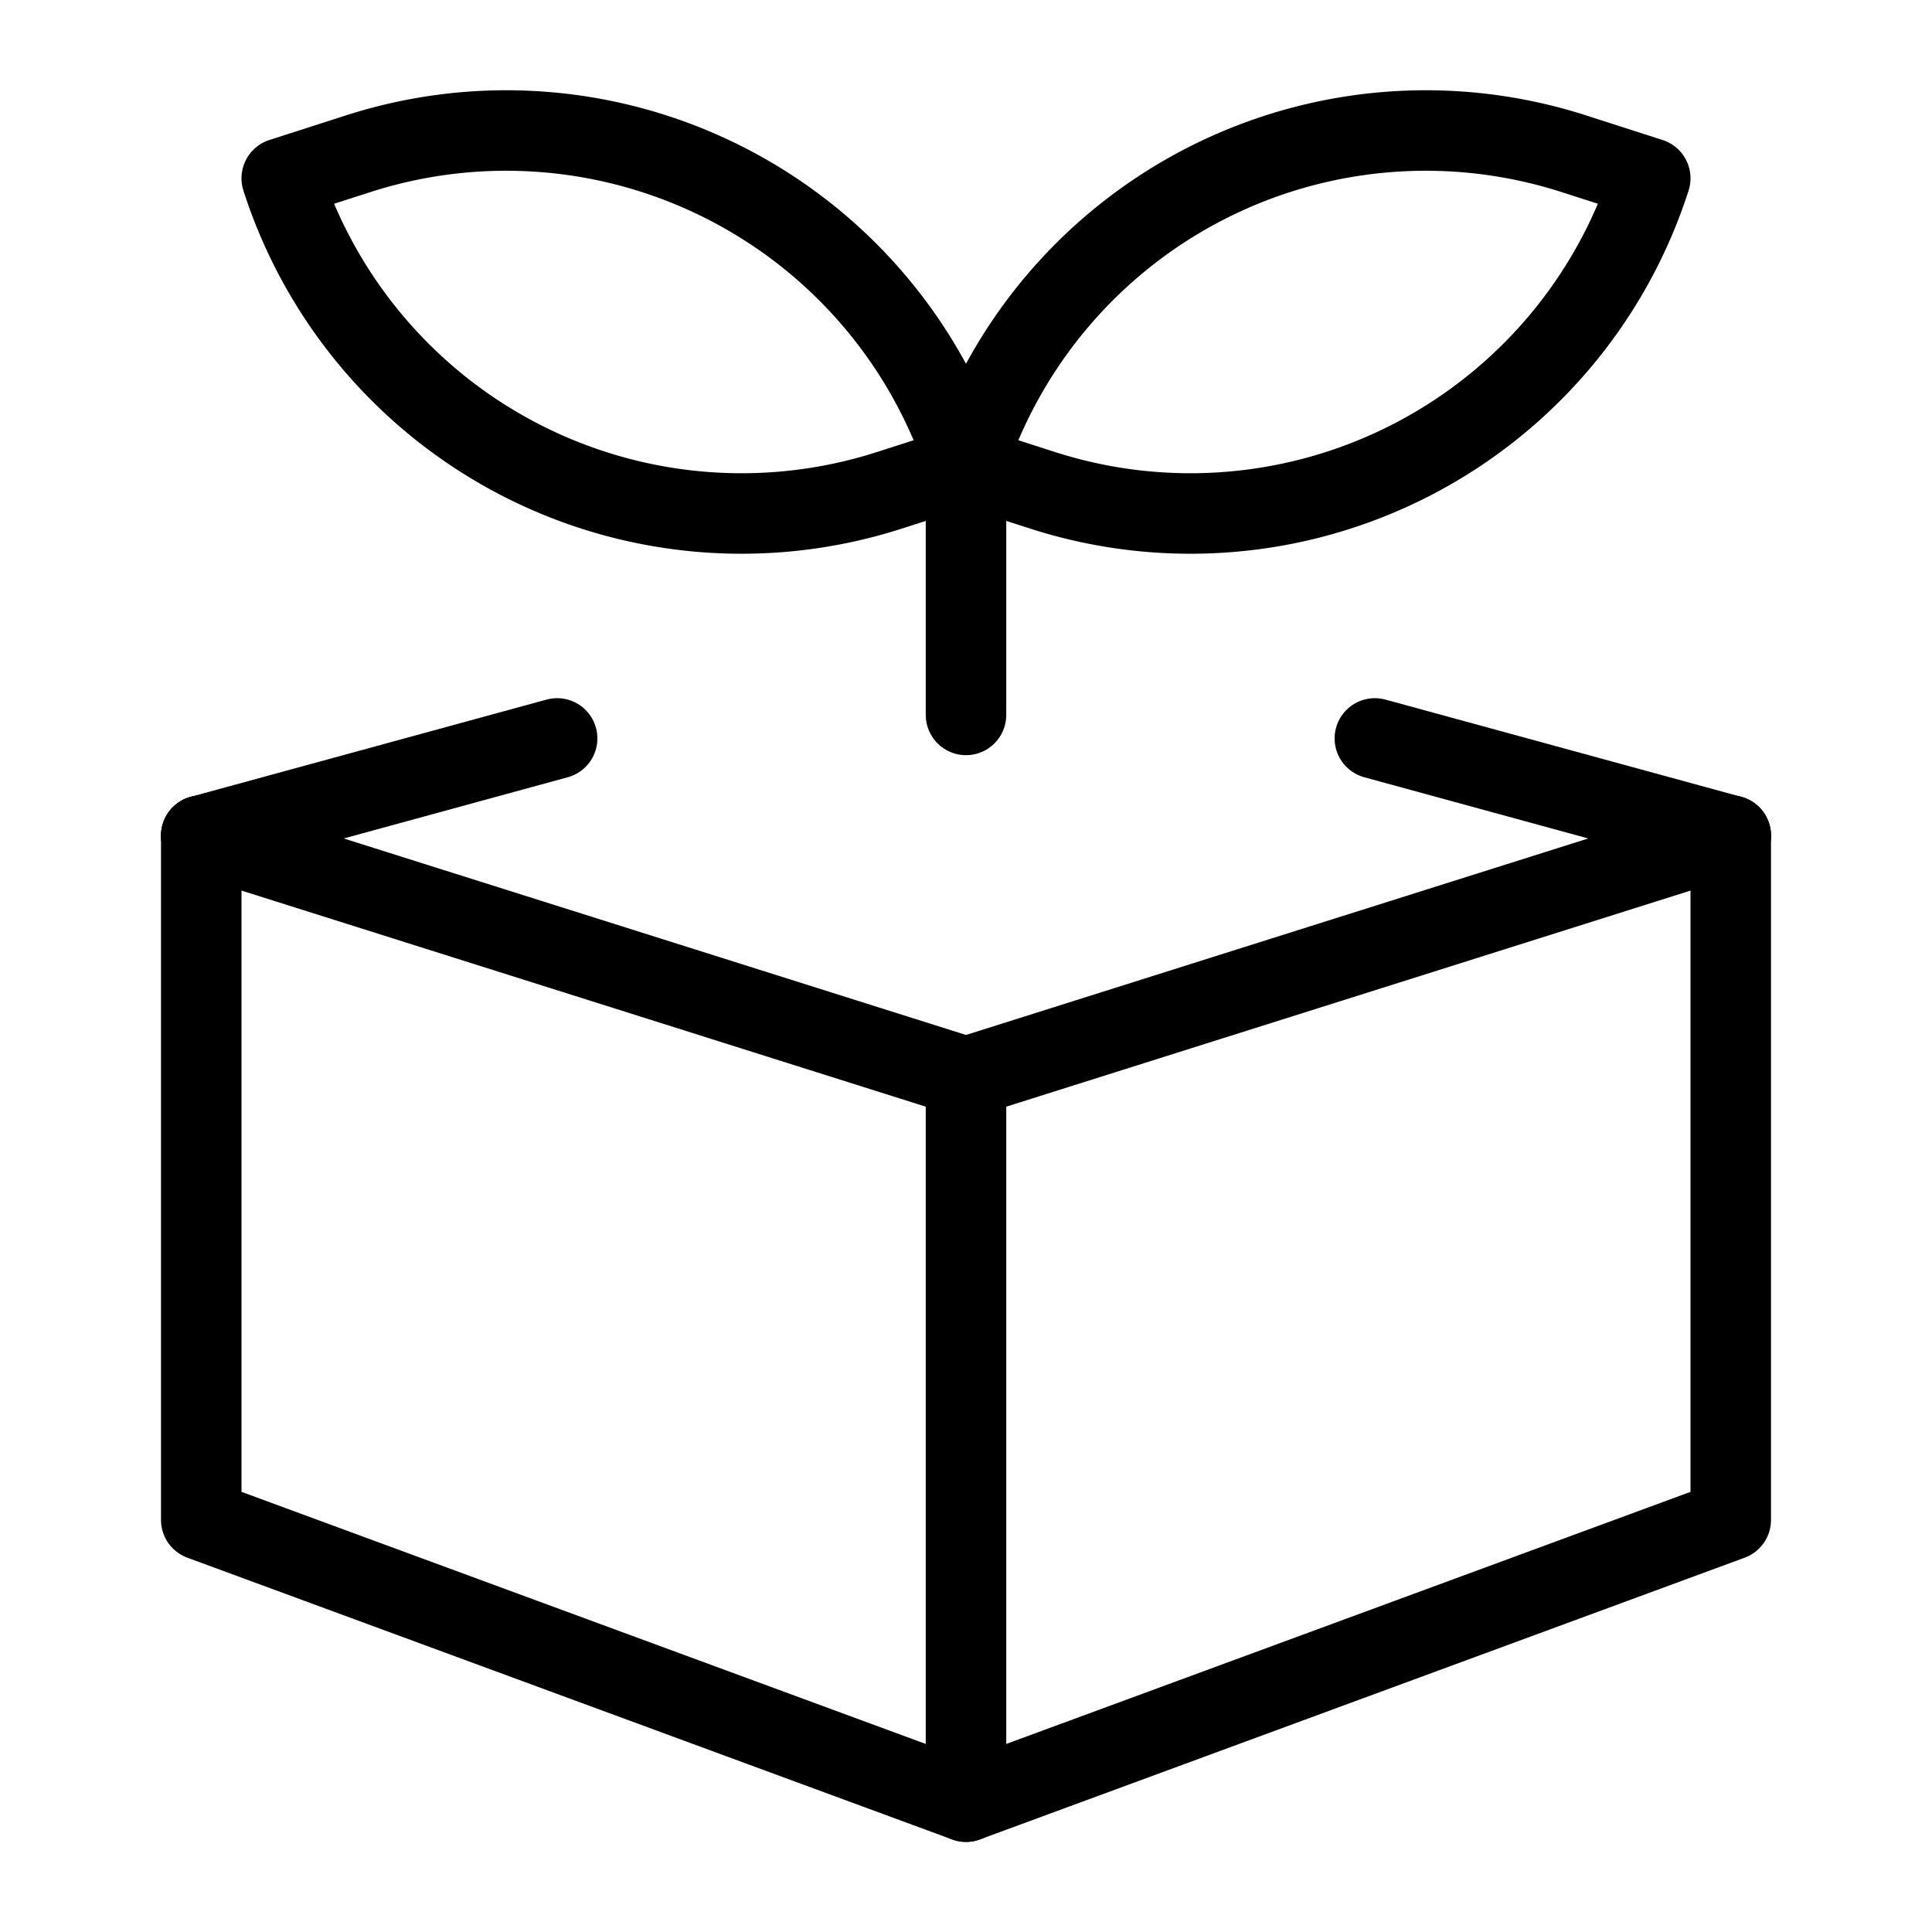
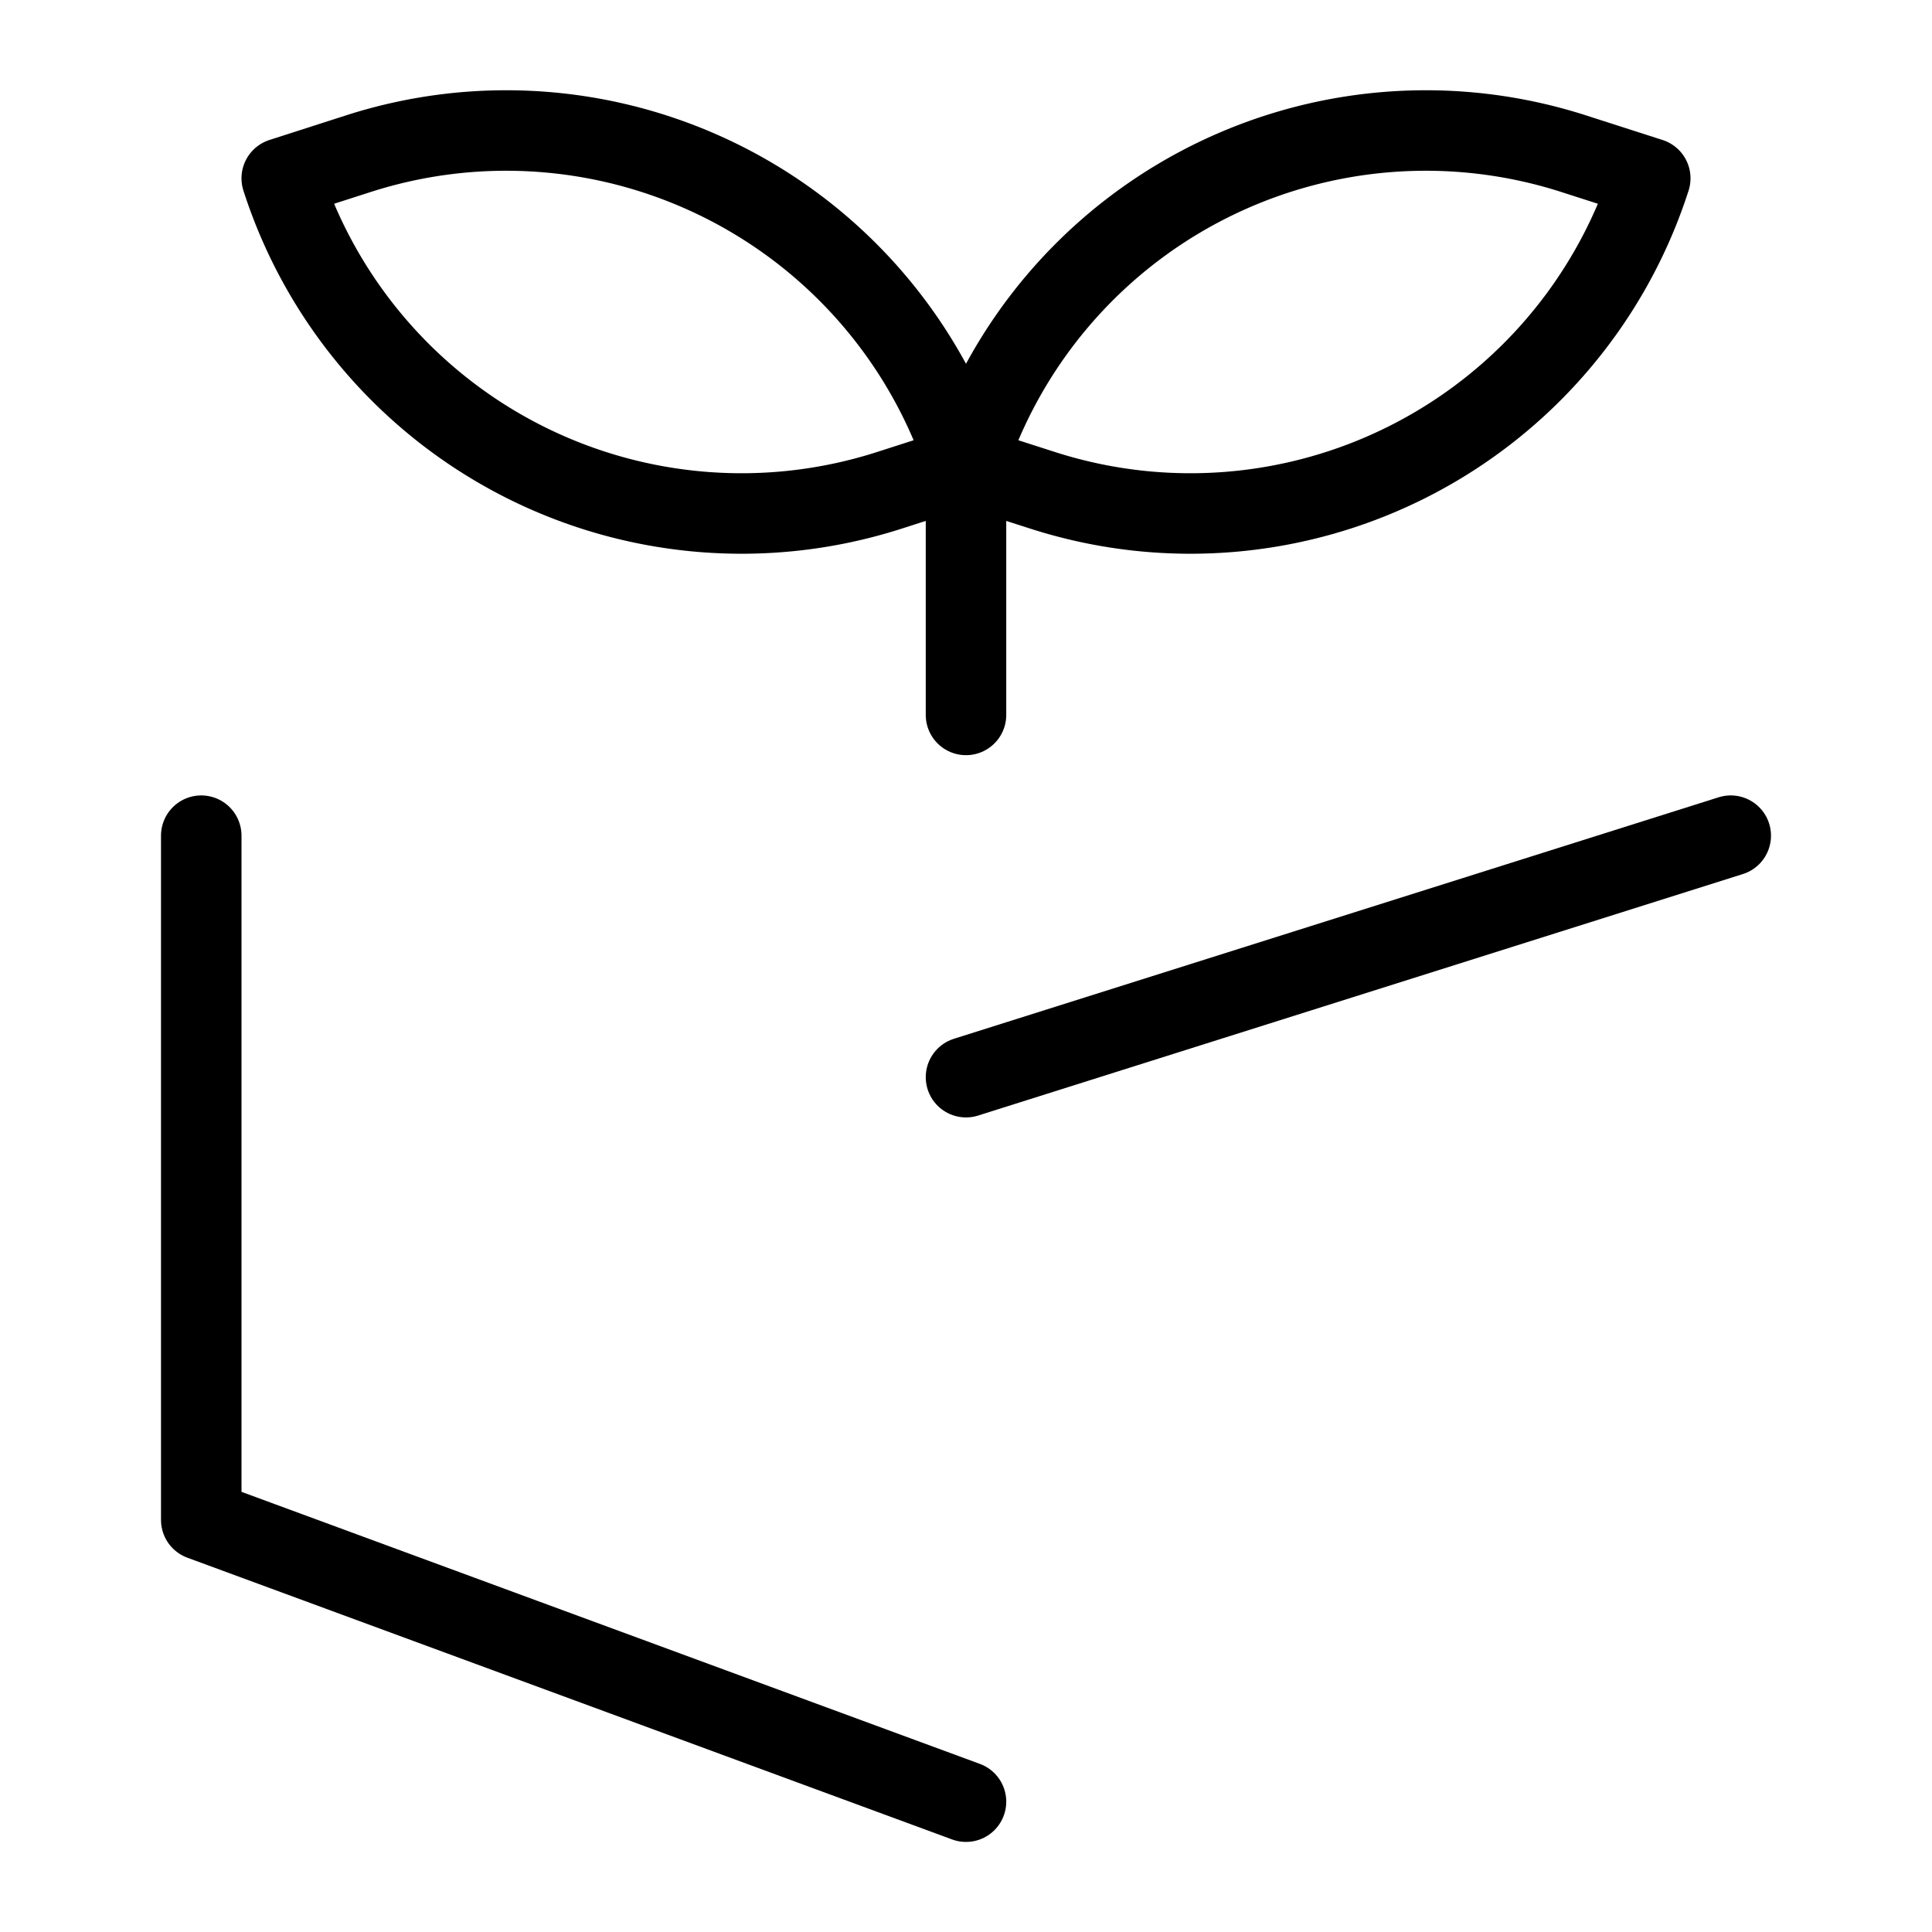
<svg xmlns="http://www.w3.org/2000/svg" viewBox="0 0 24 24">
  <g transform="matrix(1,0,0,1,0,0)">
    <defs>
      <style>.a{fill:none;stroke:#000000;stroke-linecap:round;stroke-linejoin:round;}</style>
    </defs>
-     <line class="a" x1="2.5" y1="10.381" x2="12" y2="13.381" />
-     <line class="a" x1="17.079" y1="9.173" x2="21.5" y2="10.381" />
    <line class="a" x1="12" y1="13.381" x2="21.5" y2="10.381" />
    <polyline class="a" points="12 22.381 2.5 18.881 2.5 10.381" />
-     <polyline class="a" points="21.5 10.381 21.5 18.881 12 22.381 12 13.381" />
    <line class="a" x1="12" y1="8.881" x2="12" y2="5.881" />
    <path class="a" d="M20.5,2.215a6,6,0,0,1-7.548,3.876L12,5.785a6,6,0,0,1,7.548-3.876Z" />
    <path class="a" d="M3.5,2.215a6,6,0,0,0,7.548,3.876L12,5.785A6,6,0,0,0,4.452,1.909Z" />
-     <line class="a" x1="6.921" y1="9.173" x2="2.5" y2="10.381" />
  </g>
</svg>